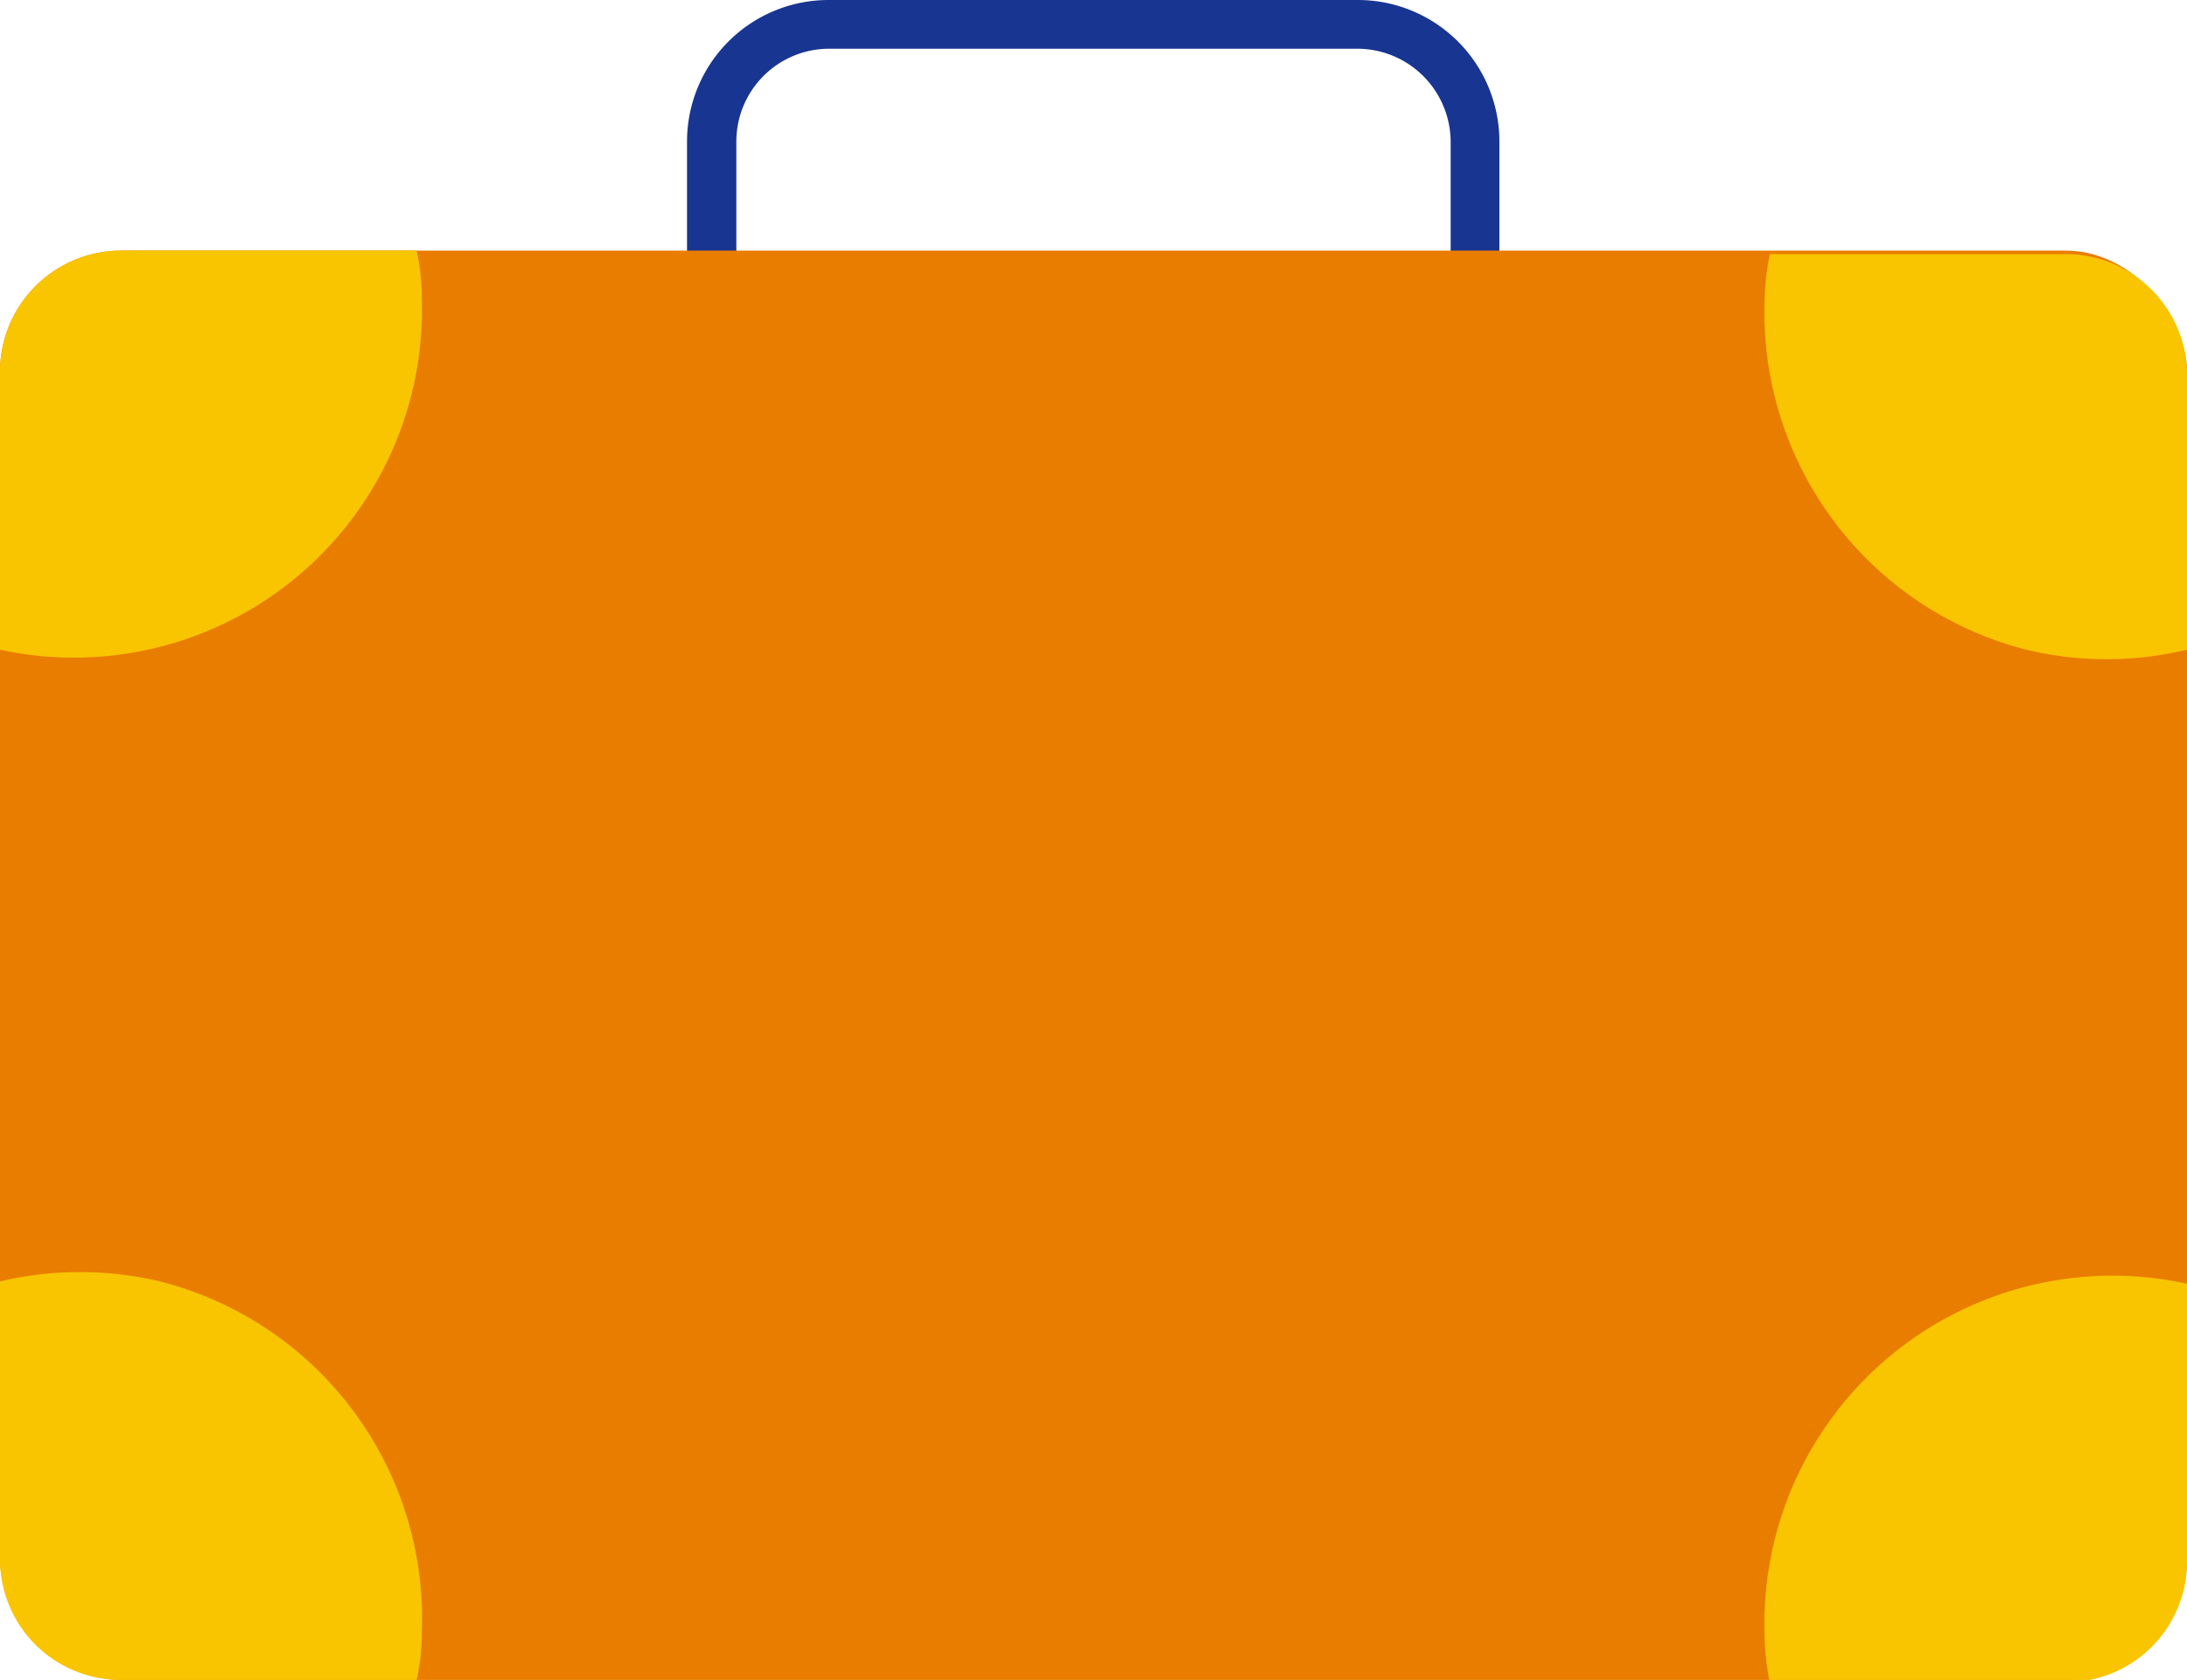
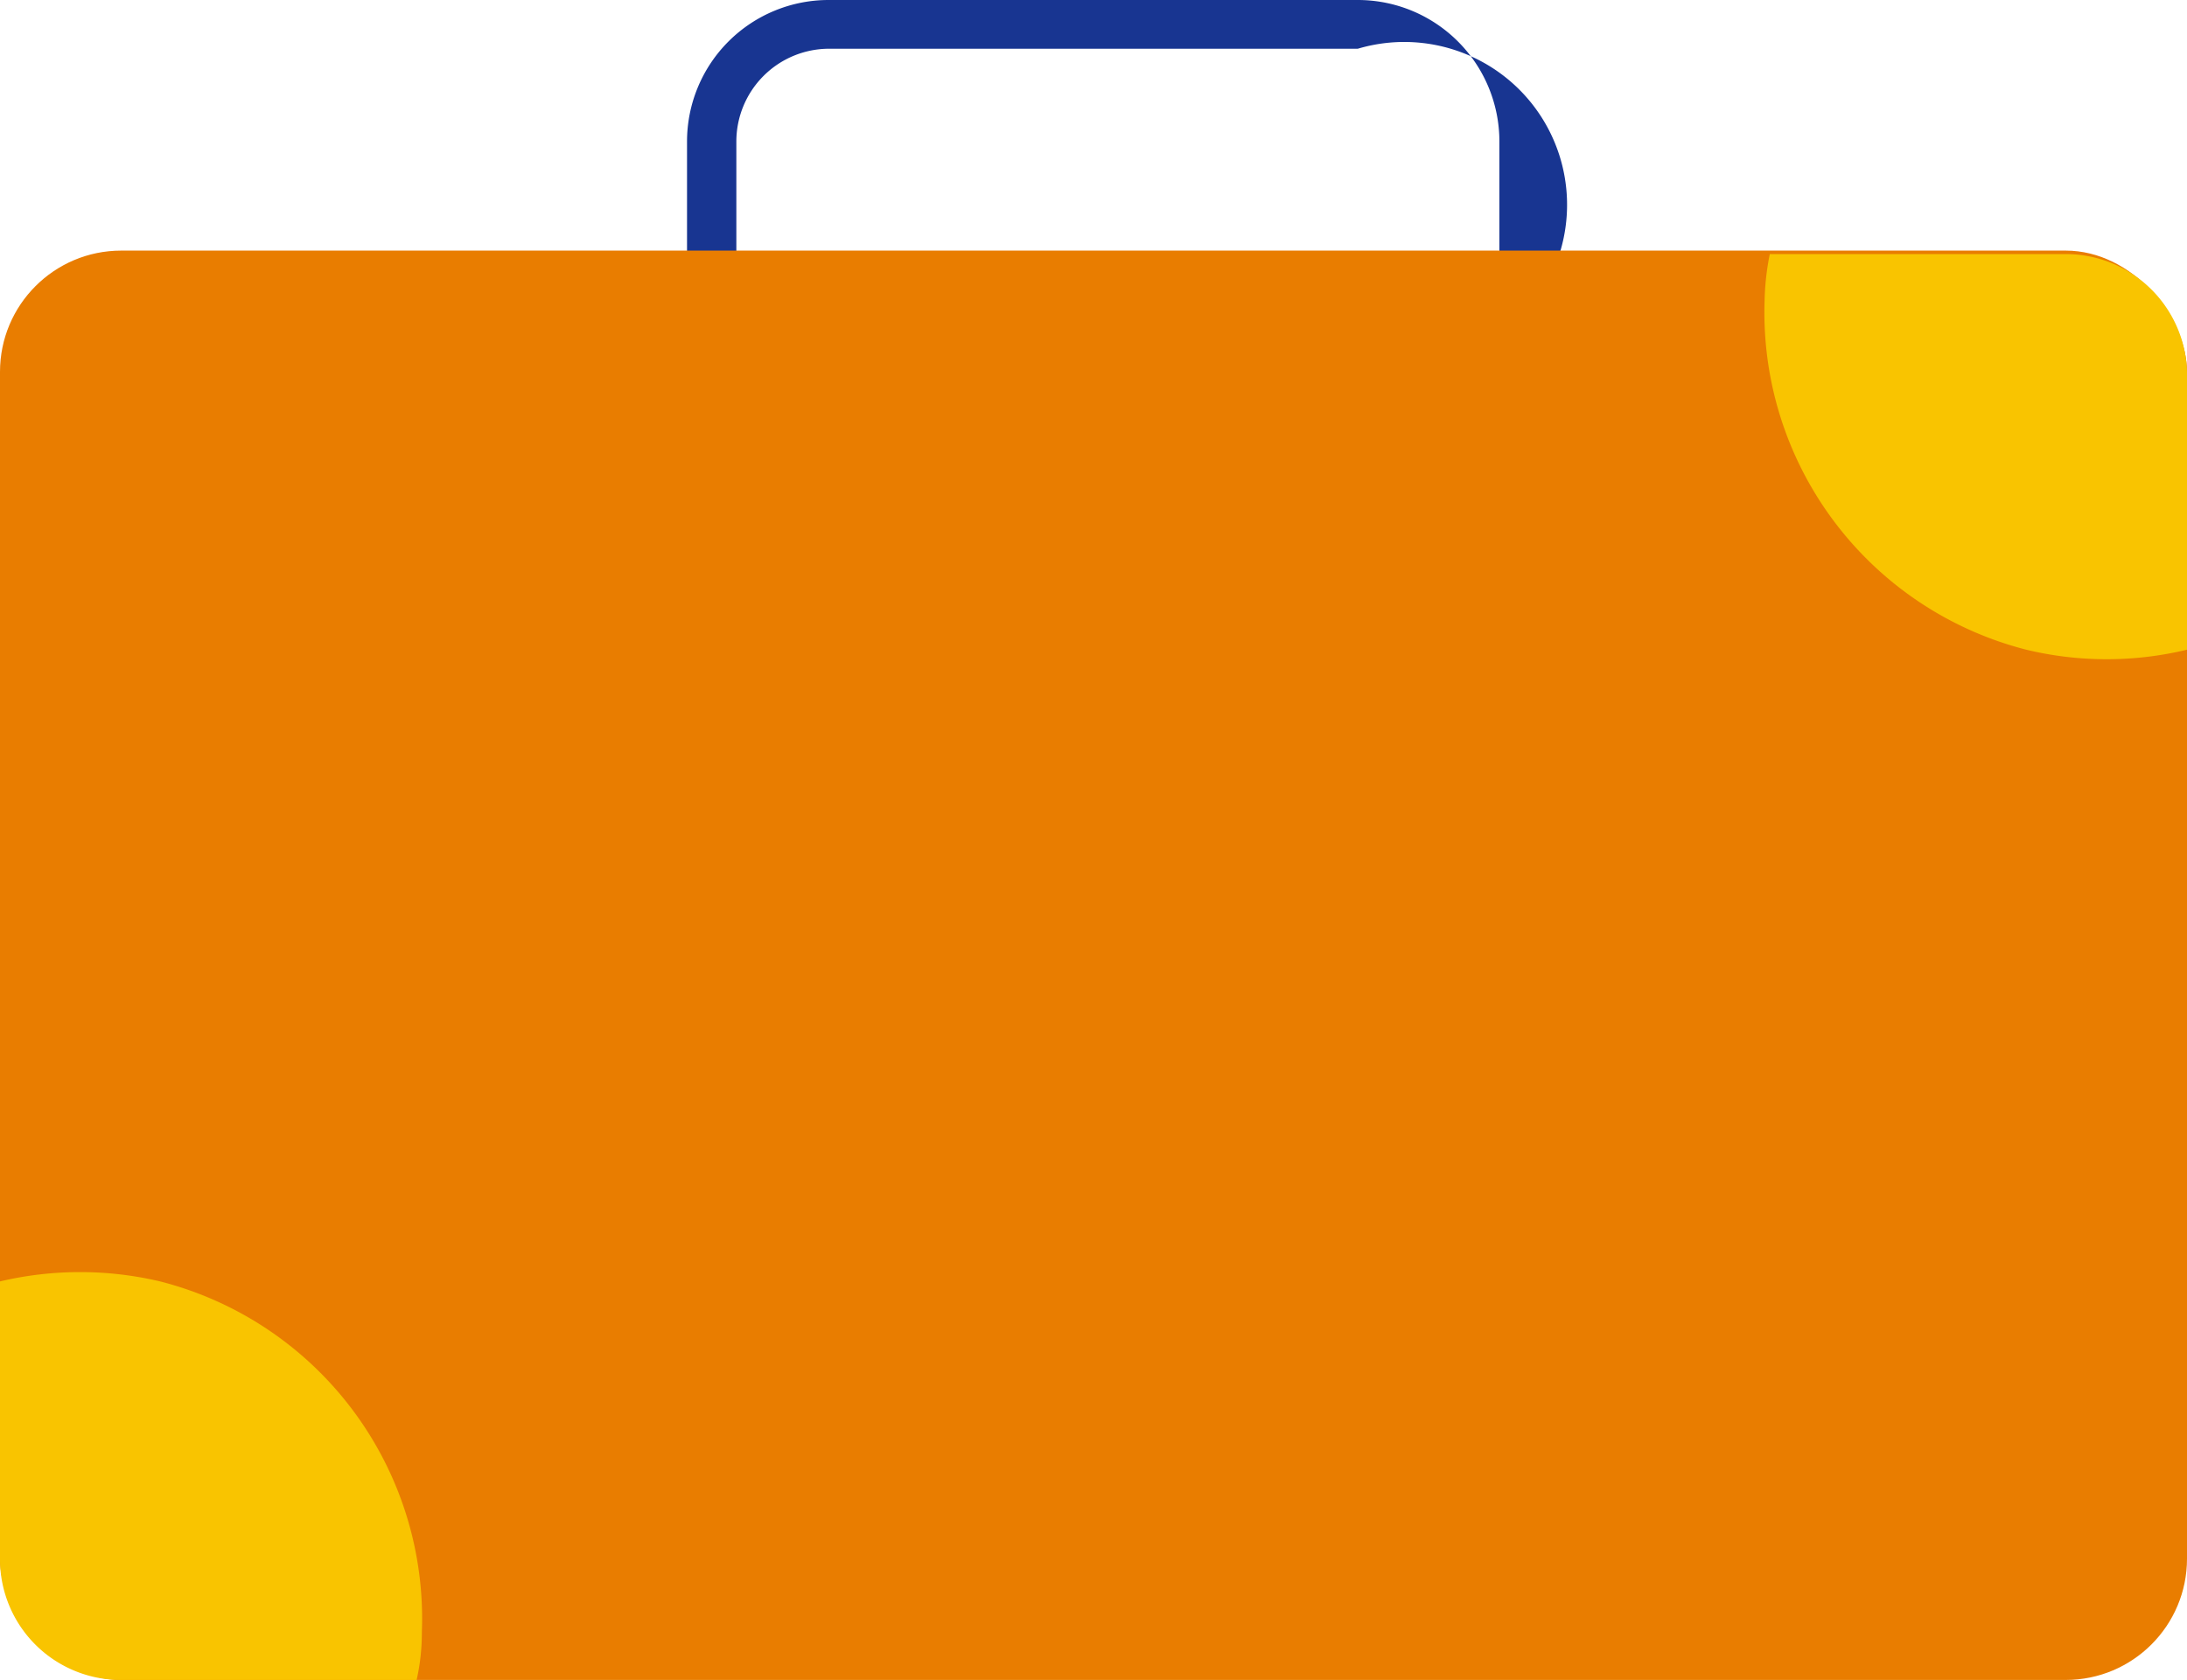
<svg xmlns="http://www.w3.org/2000/svg" viewBox="0 0 37.69 28.96">
  <defs>
    <style>.cls-1{fill:#183591;}.cls-2{fill:#e97d00;}.cls-3{fill:#f9c400;}</style>
  </defs>
  <g id="Слой_2" data-name="Слой 2">
    <g id="Layer_1" data-name="Layer 1">
-       <path class="cls-1" d="M25.84,7.06h-14V2.44A2.44,2.44,0,0,1,14.29,0H23.4a2.44,2.44,0,0,1,2.44,2.44ZM12.69,6.22H25V2.44A1.61,1.61,0,0,0,23.4.84H14.29a1.6,1.6,0,0,0-1.6,1.6Z" />
+       <path class="cls-1" d="M25.84,7.06h-14V2.44A2.44,2.44,0,0,1,14.29,0H23.4a2.44,2.44,0,0,1,2.44,2.44ZM12.69,6.22H25A1.61,1.61,0,0,0,23.4.84H14.29a1.6,1.6,0,0,0-1.6,1.6Z" />
      <rect class="cls-2" y="4.32" width="37.69" height="24.64" rx="2.09" />
      <path class="cls-3" d="M37.69,6.41V11.2a5.92,5.92,0,0,1-2.77,0,6,6,0,0,1-4.51-6,4.48,4.48,0,0,1,.09-.82h5.1A2.09,2.09,0,0,1,37.69,6.41Z" />
-       <path class="cls-3" d="M7.27,5.15a6,6,0,0,1-4.51,6A6,6,0,0,1,0,11.2V6.41A2.09,2.09,0,0,1,2.09,4.32H7.18A3.84,3.84,0,0,1,7.27,5.15Z" />
-       <path class="cls-3" d="M37.69,22.09v4.79A2.08,2.08,0,0,1,35.6,29H30.5a4.27,4.27,0,0,1-.09-.81,6,6,0,0,1,7.28-6.06Z" />
      <path class="cls-3" d="M7.27,28.14a3.68,3.68,0,0,1-.09.82H2.09A2.08,2.08,0,0,1,0,26.88V22.09a6,6,0,0,1,2.76,0A6,6,0,0,1,7.27,28.14Z" />
    </g>
  </g>
</svg>